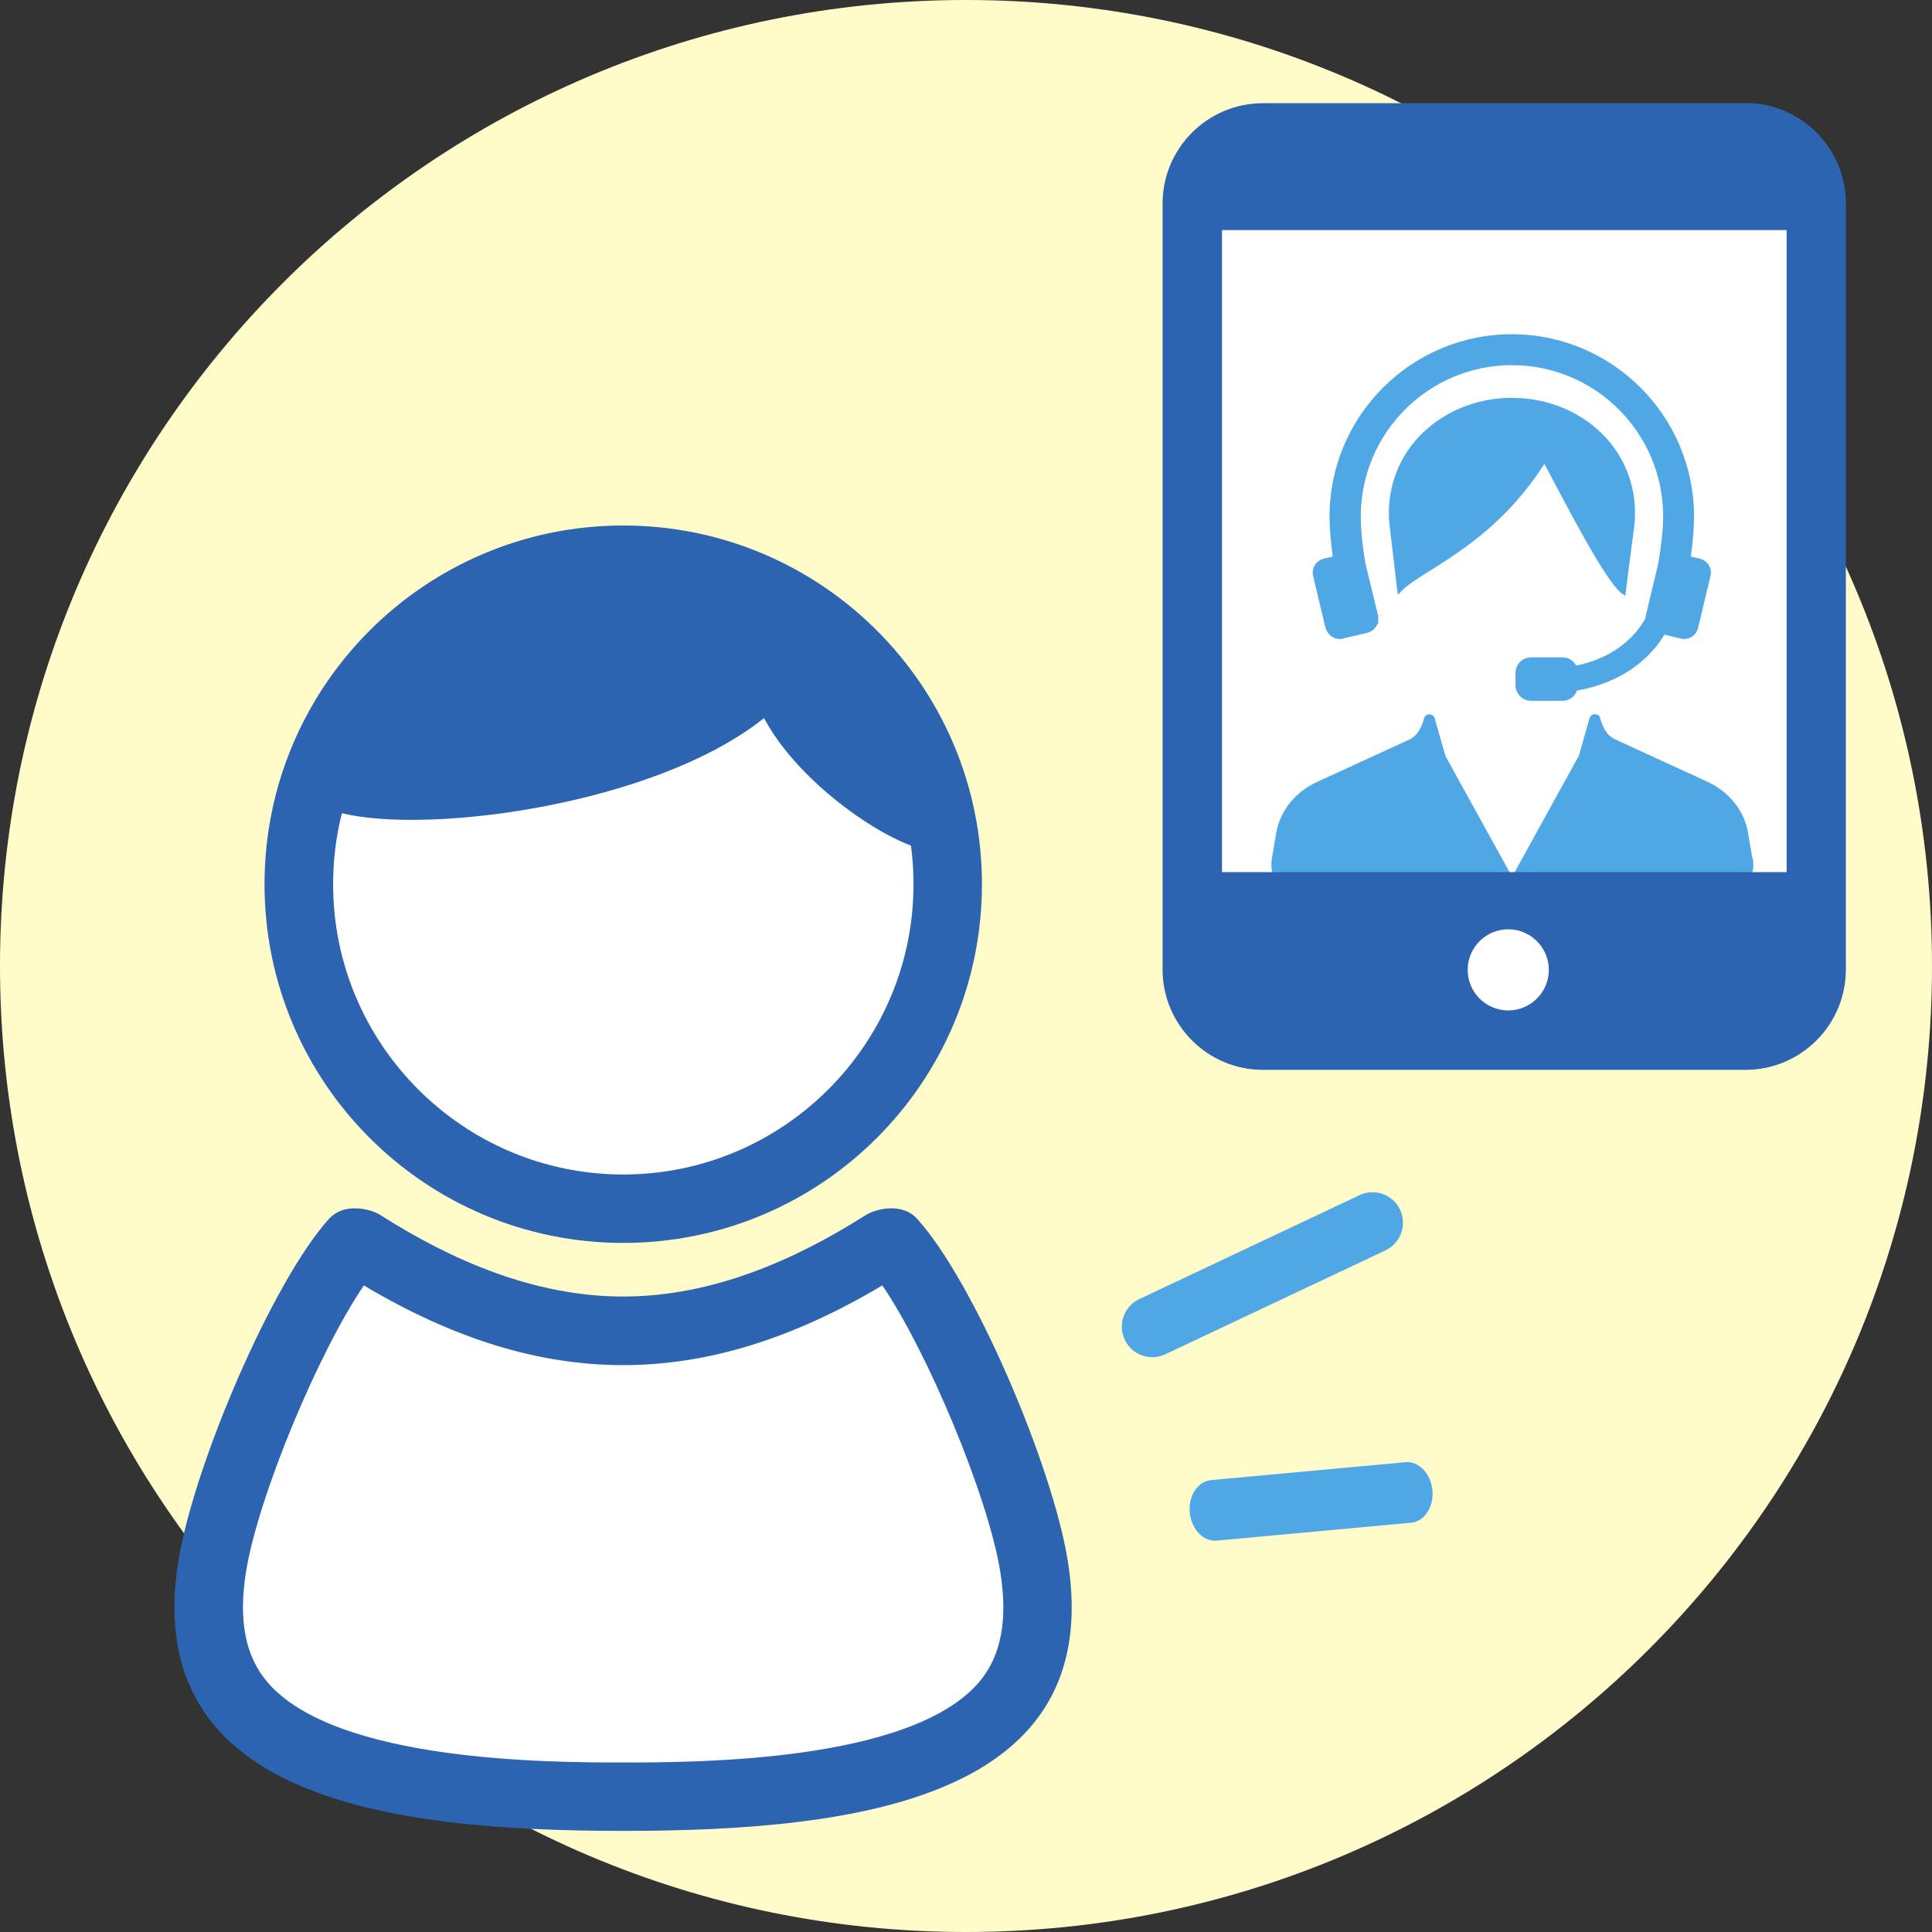
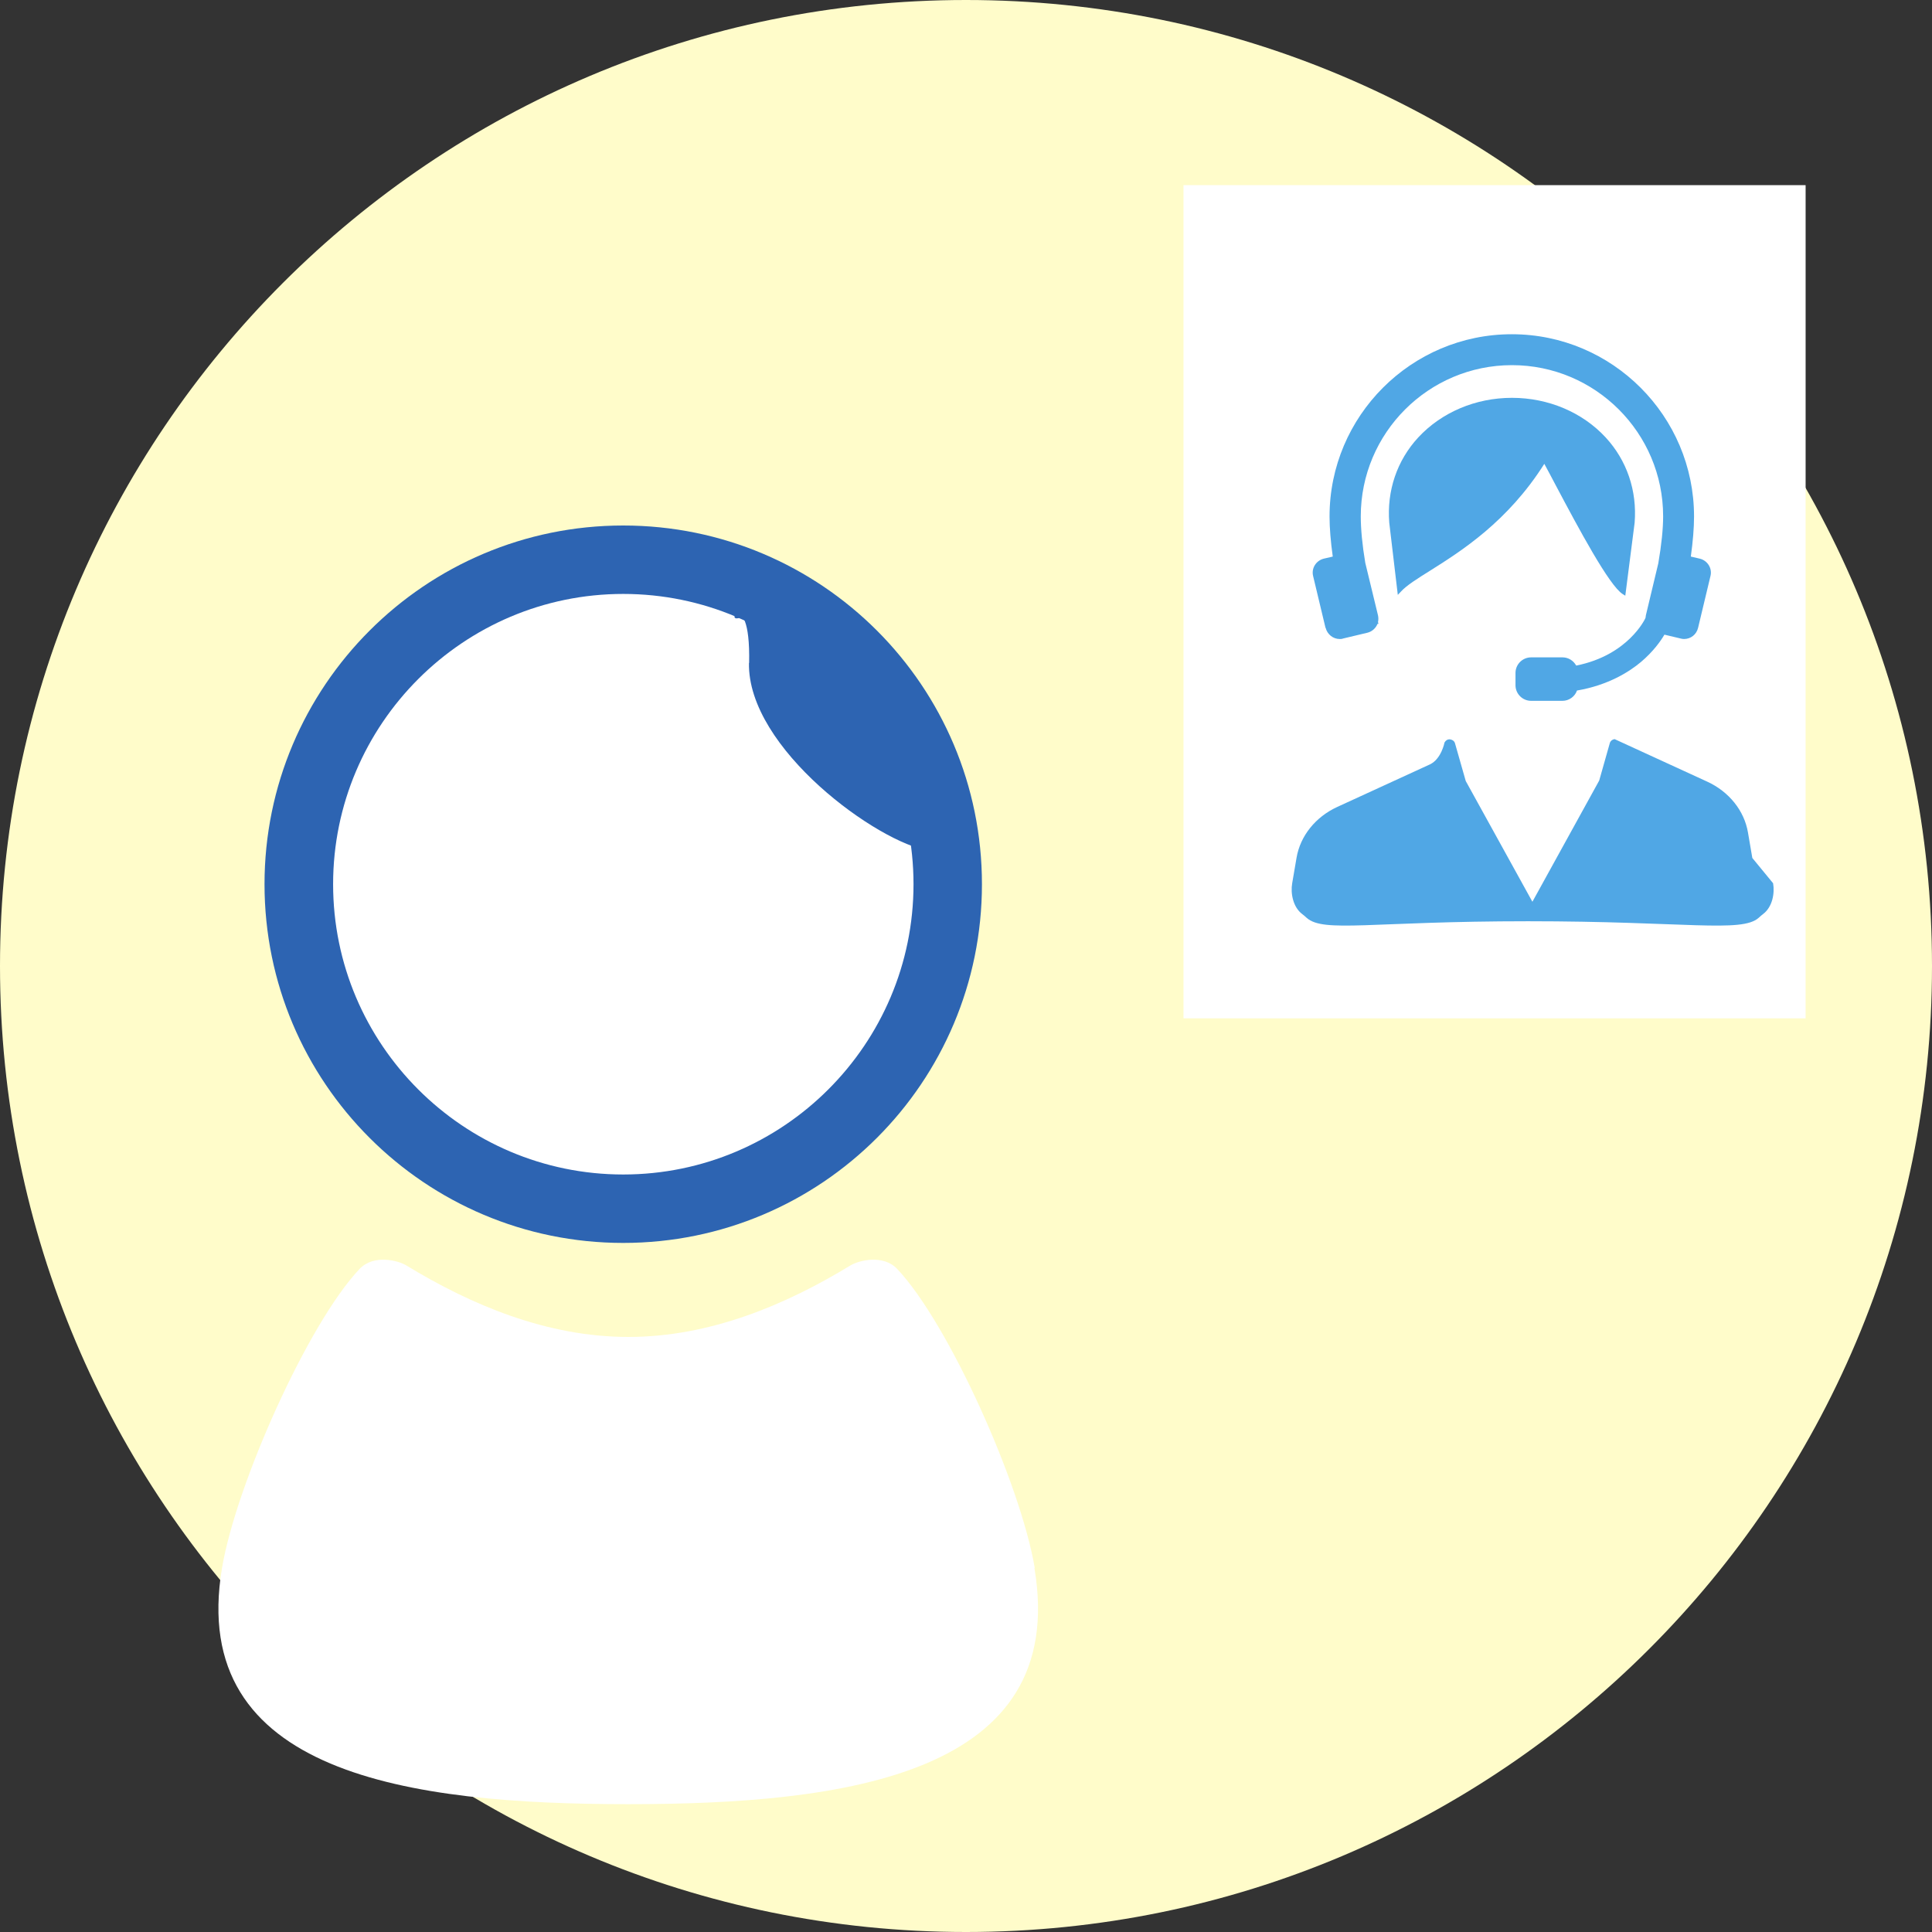
<svg xmlns="http://www.w3.org/2000/svg" id="_レイヤー_2" data-name="レイヤー 2" viewBox="0 0 120 120">
  <rect x="0" y="0" width="120" height="120" fill="#333333" stroke="none" />
  <defs>
    <style>
      .cls-1 {
        fill: #fff;
      }

      .cls-2 {
        fill: #fffcca;
        fill-rule: evenodd;
      }

      .cls-3 {
        fill: #2d64b2;
      }

      .cls-4 {
        fill: #50a7e5;
      }
    </style>
  </defs>
  <g id="img_04">
    <g>
      <path class="cls-2" d="m60,0c33.14,0,60,26.86,60,60s-26.86,60-60,60S0,93.14,0,60,26.86,0,60,0Z" />
      <g>
        <path class="cls-1" d="m38.7,75.08c11.29,0,20.44-9.15,20.44-20.44,0-11.28-9.15-20.44-20.44-20.44s-20.44,9.15-20.44,20.44c0,11.29,9.15,20.44,20.44,20.44Z" />
-         <path class="cls-3" d="m51.07,38.78c-1.16-4.29-9.15-5.87-17.84-3.53-8.7,2.35-15.39,9.55-14.23,13.84,1.16,4.29,30.88,1.13,32.08-10.32Z" />
        <path class="cls-3" d="m46.52,41.17c-.11,5.32,8.04,11.21,11.21,11.67,2.2-1.51,1.45-5.02-1.61-9.48s-7.33-6.85-9.53-5.34c-2.2,1.51.05-2.25-.06,3.16Z" />
        <path class="cls-1" d="m64.27,97.39c-.88-5.21-5.35-15.2-8.55-18.58-.87-.91-2.37-.53-2.9-.21-4.02,2.45-8.73,4.44-13.79,4.44s-9.77-1.99-13.79-4.44c-.53-.32-2.03-.7-2.9.21-3.2,3.37-7.67,13.37-8.55,18.58-2.16,12.83,11.7,14.67,25.23,14.67s27.39-1.84,25.23-14.67Z" />
        <g>
          <path class="cls-3" d="m38.71,36.89c9.94,0,18.03,8.09,18.03,18.03s-8.09,18.03-18.03,18.03-18.02-8.09-18.02-18.03,8.09-18.03,18.02-18.03m0-4.25c-12.3,0-22.28,9.98-22.28,22.28s9.97,22.28,22.28,22.28,22.28-9.97,22.28-22.28-9.97-22.28-22.28-22.28h0Z" />
-           <path class="cls-3" d="m54.81,79.85c2.79,4.09,6.56,13.07,7.32,17.78.48,3,.05,5.24-1.32,6.85-4.25,4.99-17.68,4.99-22.1,4.99s-17.85,0-22.1-4.99c-1.38-1.61-1.81-3.86-1.33-6.85.76-4.72,4.53-13.7,7.32-17.79,5.59,3.33,10.87,4.95,16.1,4.95s10.51-1.62,16.1-4.95m.56-4.79c-.65,0-1.26.22-1.57.41-4.4,2.8-9.56,5.07-15.09,5.07s-10.69-2.27-15.09-5.07c-.31-.2-.92-.41-1.57-.41-.57,0-1.16.17-1.6.65-3.5,3.86-8.39,15.28-9.36,21.24-2.37,14.67,12.8,16.78,27.62,16.78s29.99-2.11,27.62-16.78c-.96-5.96-5.85-17.39-9.36-21.24-.44-.49-1.04-.65-1.6-.65h0Z" />
        </g>
      </g>
-       <path class="cls-4" d="m70.76,80.69l13.69-6.46c.94-.44,2.07-.04,2.51.91s.04,2.07-.9,2.52l-13.69,6.46c-.94.44-2.07.04-2.51-.91-.45-.95-.04-2.07.9-2.52Z" />
-       <path class="cls-4" d="m75.23,91.93l12.06-1.11c.83-.08,1.58.7,1.68,1.74.1,1.04-.5,1.95-1.33,2.02l-12.06,1.11c-.83.08-1.58-.7-1.68-1.74s.5-1.95,1.33-2.02Z" />
      <rect class="cls-1" x="73.51" y="11.5" width="38.64" height="51.75" />
      <g>
-         <path class="cls-4" d="m108.84,53.29l-.27-1.58c-.23-1.36-1.18-2.54-2.53-3.16l-5.75-2.64c-.71-.32-.91-1.35-.93-1.4-.06-.09-.17-.15-.33-.15h-.01c-.14.02-.25.11-.29.24l-.66,2.33-4.15,7.53-4.14-7.5-.67-2.35c-.04-.13-.15-.22-.34-.24-.12,0-.23.06-.31.2,0,.01-.2,1.03-.91,1.36l-5.75,2.64c-1.35.62-2.3,1.8-2.53,3.16l-.27,1.58c-.11.62.05,1.49.63,1.92.07.05.16.13.27.23,1.06.94,4,.21,13.75.21s13.26.73,14.32-.21c.11-.1.2-.18.27-.23.59-.44.74-1.3.63-1.92Z" />
+         <path class="cls-4" d="m108.84,53.29l-.27-1.58c-.23-1.36-1.18-2.54-2.53-3.16l-5.75-2.64h-.01c-.14.02-.25.11-.29.24l-.66,2.33-4.15,7.53-4.14-7.5-.67-2.35c-.04-.13-.15-.22-.34-.24-.12,0-.23.06-.31.2,0,.01-.2,1.03-.91,1.36l-5.75,2.64c-1.35.62-2.3,1.8-2.53,3.16l-.27,1.58c-.11.62.05,1.49.63,1.92.07.05.16.13.27.23,1.06.94,4,.21,13.75.21s13.26.73,14.32-.21c.11-.1.2-.18.27-.23.59-.44.74-1.3.63-1.92Z" />
        <path class="cls-4" d="m96.65,30.18c1.39,2.62,3.3,6.2,4.14,6.72l.16.1.58-4.53c.16-1.99-.48-3.87-1.8-5.3-1.44-1.56-3.56-2.46-5.82-2.46s-4.37.9-5.82,2.46c-1.32,1.43-1.96,3.31-1.8,5.3l.53,4.48.18-.19c.36-.4,1.02-.81,1.85-1.33,1.92-1.21,4.8-3.03,7.07-6.62.21.39.46.85.73,1.37Z" />
        <path class="cls-4" d="m82.34,39c.1.4.46.69.87.69.07,0,.14,0,.21-.03l1.51-.36c.29-.07.52-.28.63-.55h.06s-.03-.11-.03-.11c.03-.14.03-.28,0-.42l-.79-3.26c-.19-1.13-.28-2.11-.28-2.89,0-5.18,4.21-9.39,9.39-9.39s9.39,4.21,9.39,9.39c0,.78-.1,1.75-.3,2.92l-.77,3.22s-.02.1-.02.15l-.03.07s-1.05,2.27-4.28,2.91c-.17-.31-.49-.51-.85-.51h-1.95c-.53,0-.97.43-.97.97v.76c0,.53.43.97.97.97h1.95c.4,0,.77-.26.9-.64,1.93-.33,3.23-1.15,3.97-1.77.77-.65,1.24-1.32,1.46-1.7l1.01.24c.07.02.14.03.21.03.42,0,.77-.28.87-.69l.77-3.22c.12-.48-.18-.96-.66-1.08l-.56-.13c.13-.94.2-1.78.2-2.49,0-6.24-5.08-11.32-11.32-11.32s-11.32,5.08-11.32,11.32c0,.71.07,1.55.2,2.49l-.56.13c-.48.12-.78.6-.66,1.08l.77,3.22Z" />
      </g>
-       <path class="cls-3" d="m108.42,6.41h-29.98c-3.43,0-6.23,2.79-6.23,6.23v47.58c0,3.43,2.79,6.23,6.23,6.23h29.98c3.43,0,6.23-2.79,6.23-6.23V12.63c0-3.43-2.79-6.23-6.23-6.23Zm-14.74,56.35c-1.39,0-2.52-1.13-2.52-2.52s1.13-2.52,2.52-2.52,2.52,1.13,2.52,2.52-1.13,2.52-2.52,2.52Zm17.29-48.47v39.88h-35.07V14.29h35.07Z" />
    </g>
  </g>
</svg>